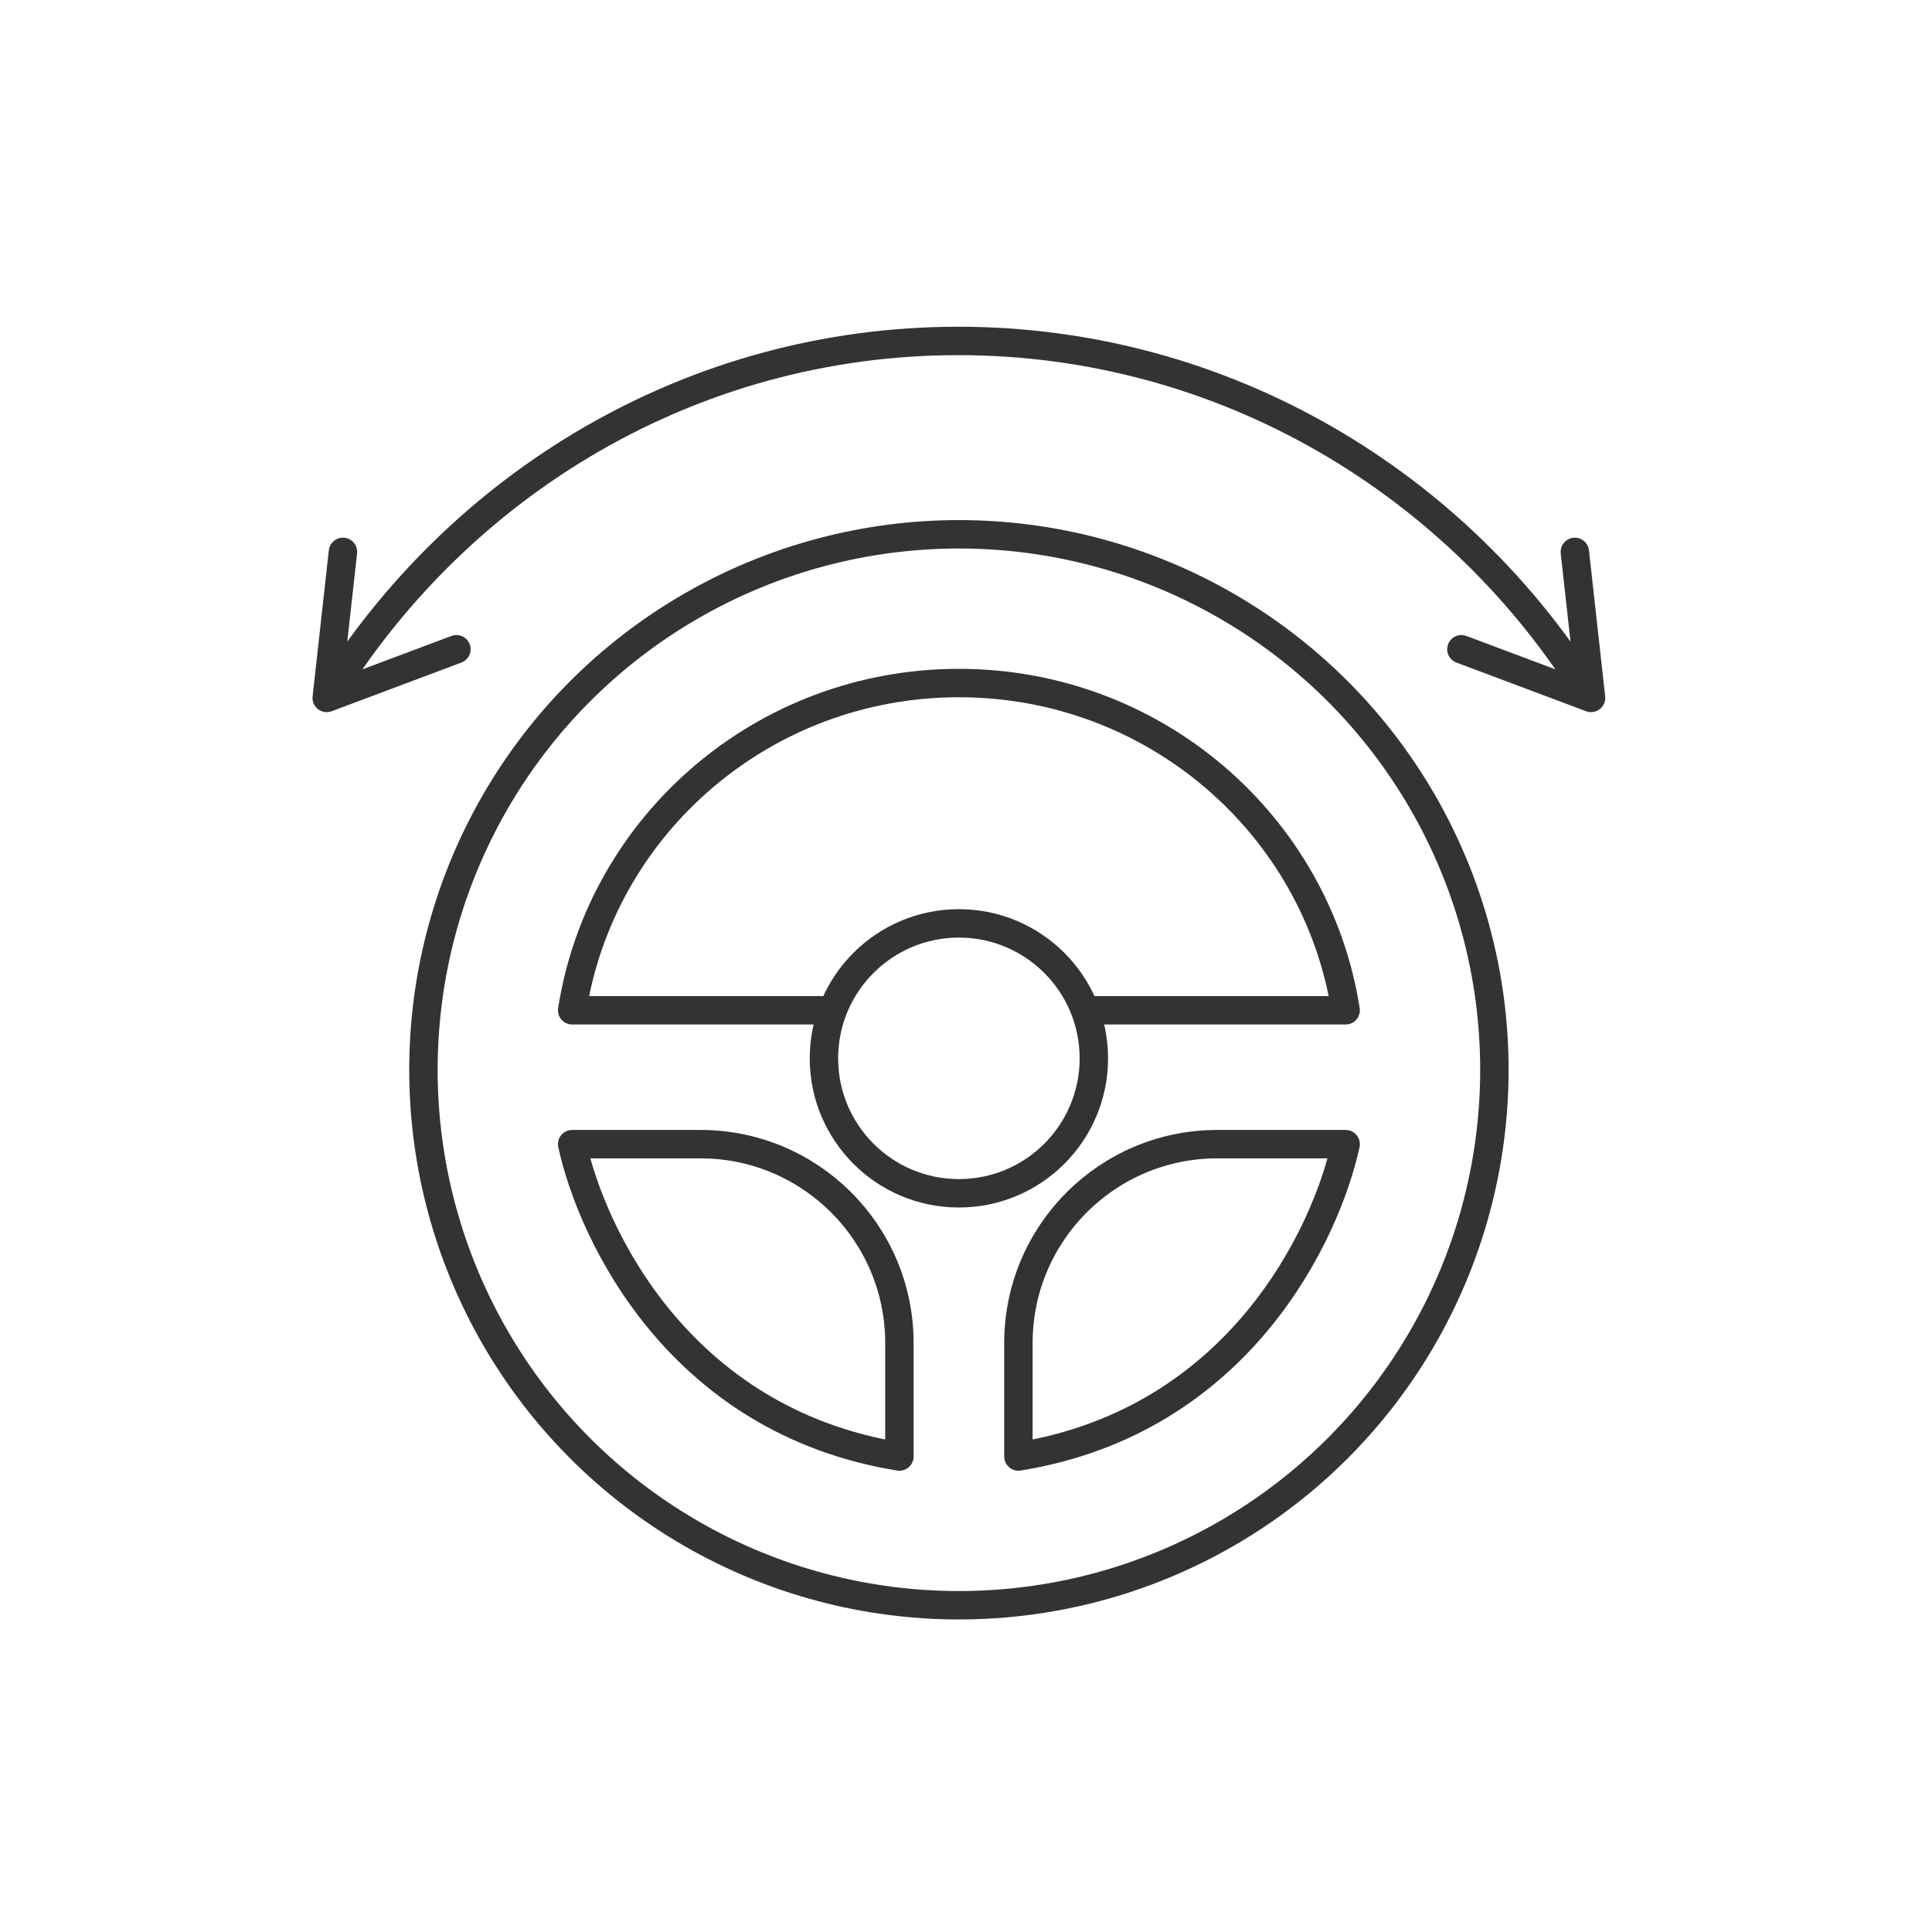
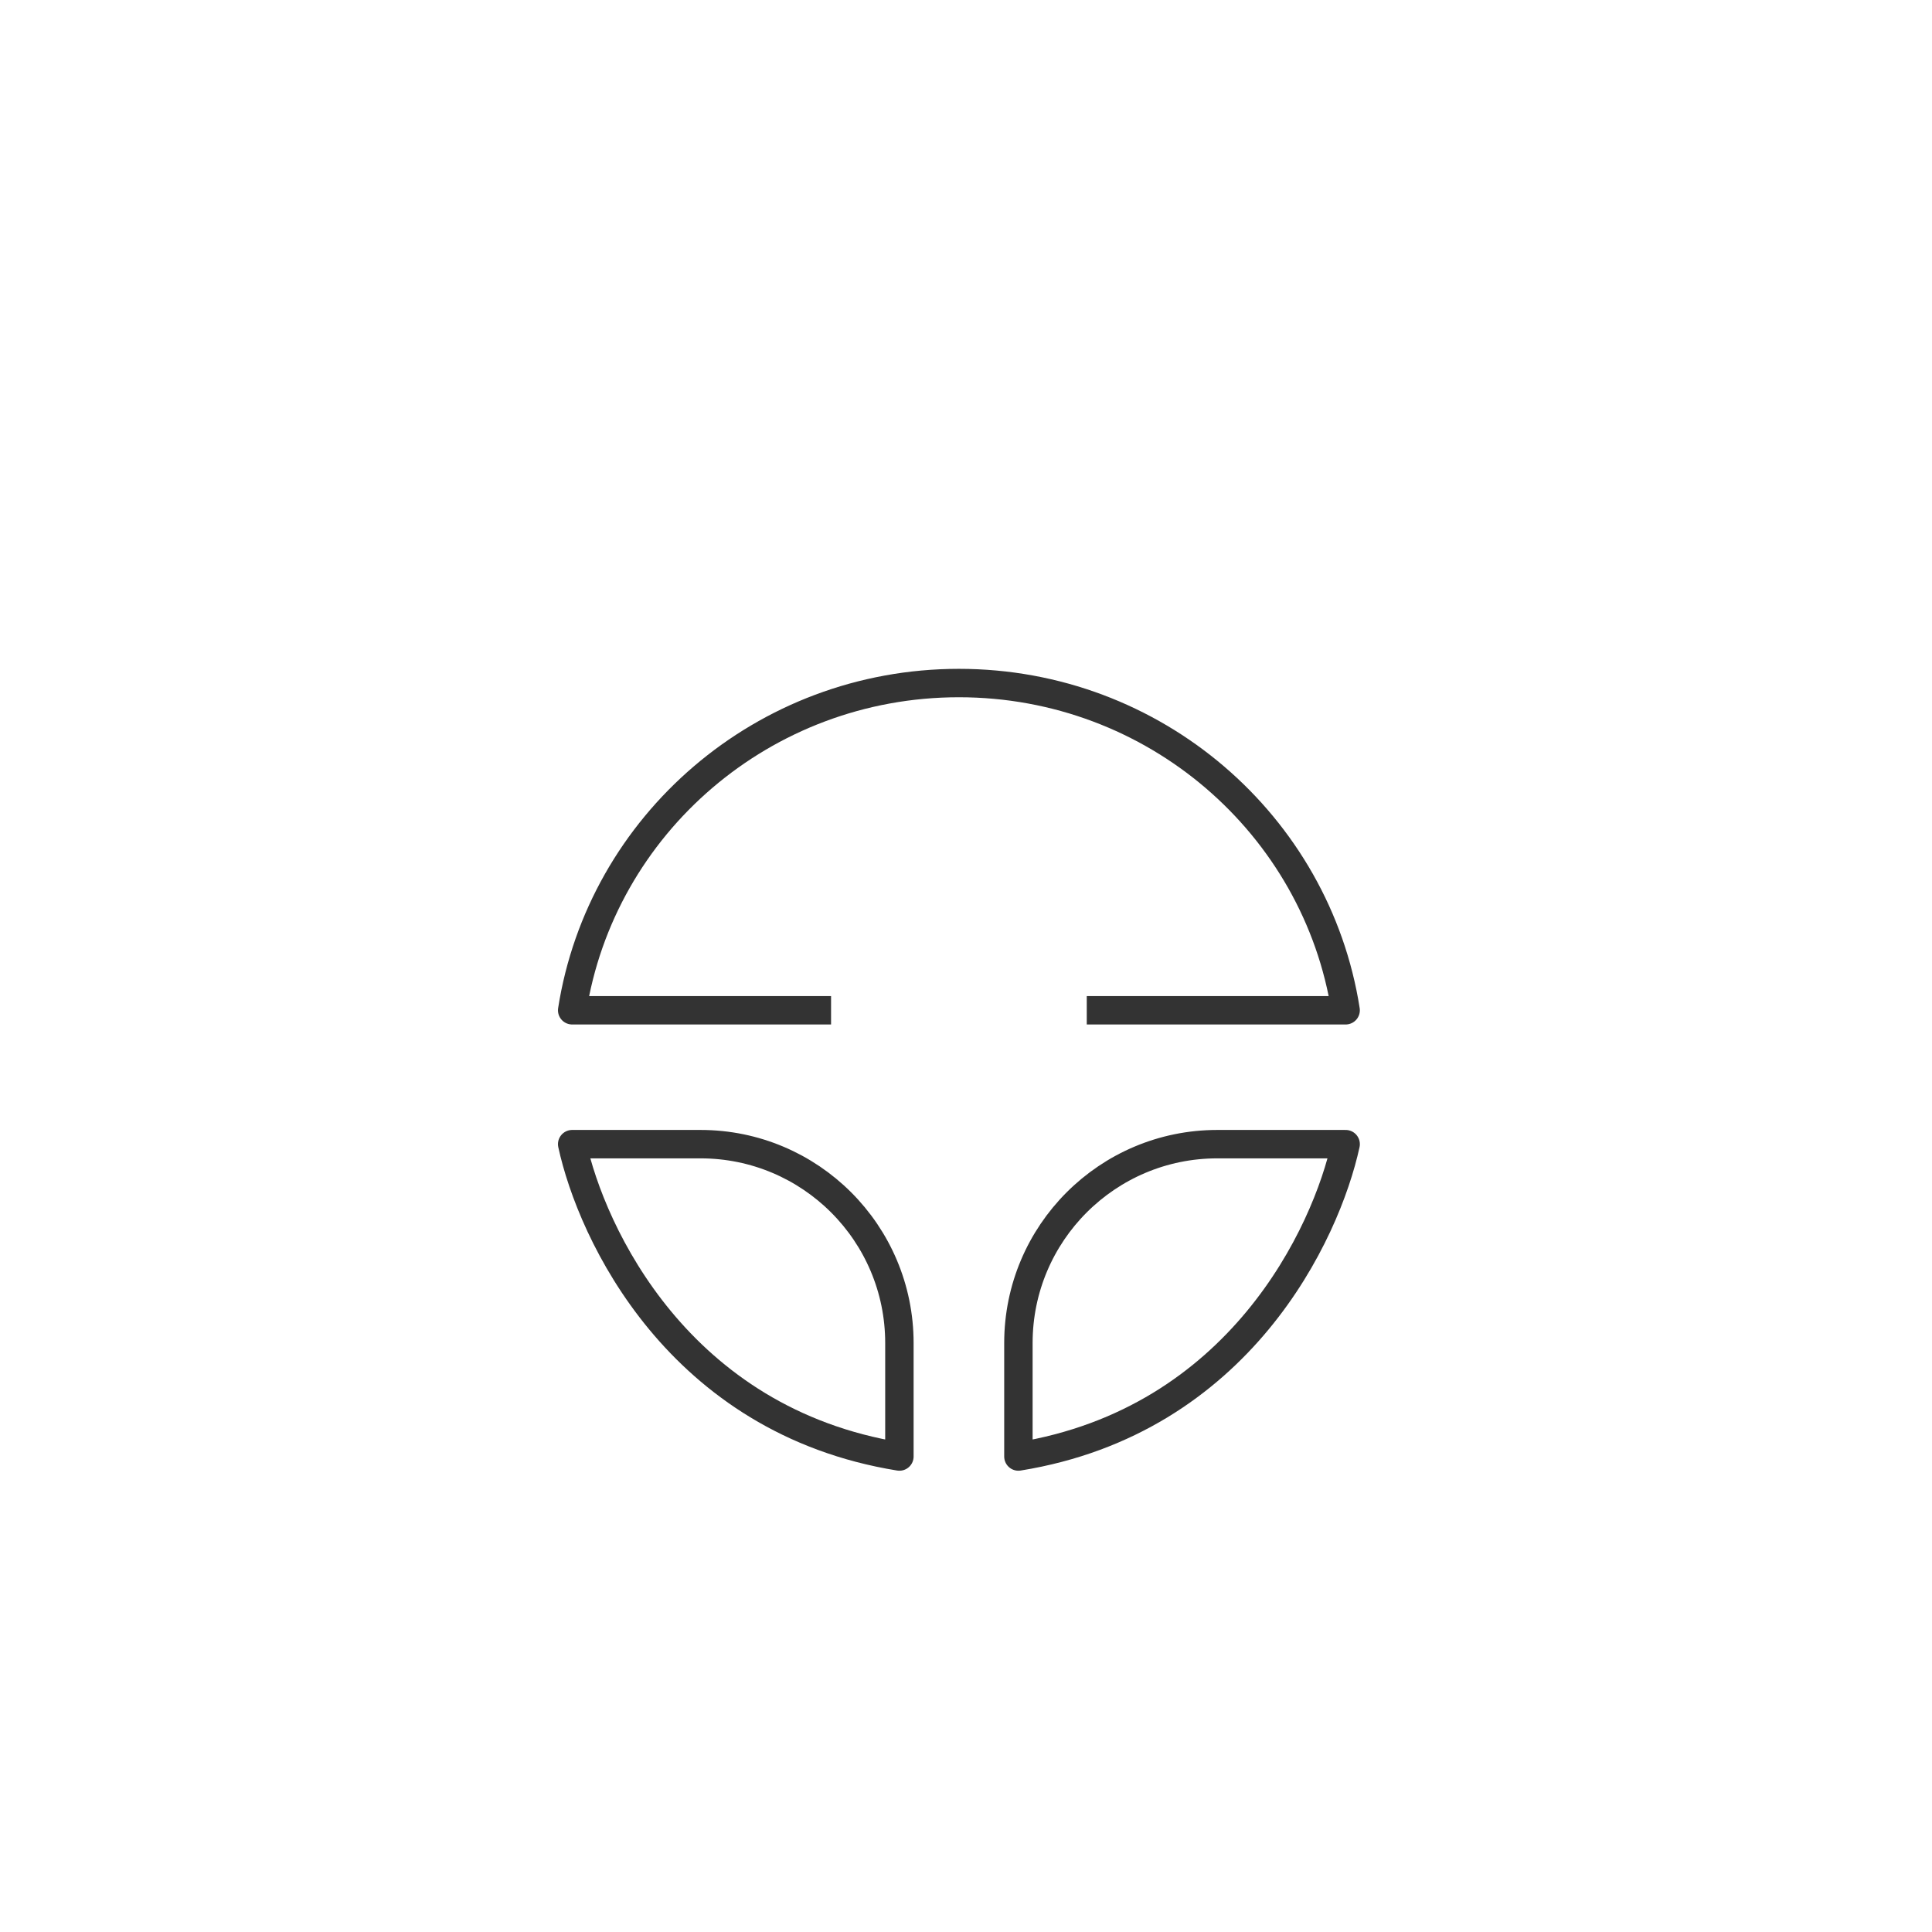
<svg xmlns="http://www.w3.org/2000/svg" width="136" height="136" viewBox="0 0 136 136" fill="none">
  <g id="smart autosteering">
    <g id="Group 2789">
      <g id="Group 2756">
        <g id="Group 2755">
-           <circle id="Ellipse 60" cx="67.501" cy="75.305" r="37.694" stroke="#333333" stroke-width="2" />
          <path id="Ellipse 61" d="M76.501 71.117H94.724C92.686 58.071 81.274 48.082 67.501 48.082C53.728 48.082 42.316 58.071 40.277 71.117H58.501" stroke="#333333" stroke-width="2" stroke-linejoin="round" />
          <path id="Vector 331" d="M71.689 102.529C87.251 100.016 93.36 86.823 94.725 80.541H85.689C77.957 80.541 71.689 86.809 71.689 94.541V102.529Z" stroke="#333333" stroke-width="2" stroke-linejoin="round" />
          <path id="Vector 332" d="M63.312 102.529C47.751 100.016 41.642 86.823 40.277 80.541H49.312C57.044 80.541 63.312 86.809 63.312 94.541V102.529Z" stroke="#333333" stroke-width="2" stroke-linejoin="round" />
        </g>
        <g id="Group 2754">
-           <path id="Ellipse 62" d="M112 49.129C102.728 34.035 86.188 24 67.451 24C48.714 24 32.272 34.035 23 49.129M112 49.129L110.859 38.849M112 49.129L102.872 45.703M23 49.129L24.141 38.849M23 49.129L32.128 45.703" stroke="#333333" stroke-width="2" stroke-linecap="round" stroke-linejoin="round" />
-         </g>
+           </g>
      </g>
-       <circle id="Ellipse 65" cx="67.5" cy="74.5" r="9.5" stroke="#333333" stroke-width="2" />
    </g>
  </g>
</svg>